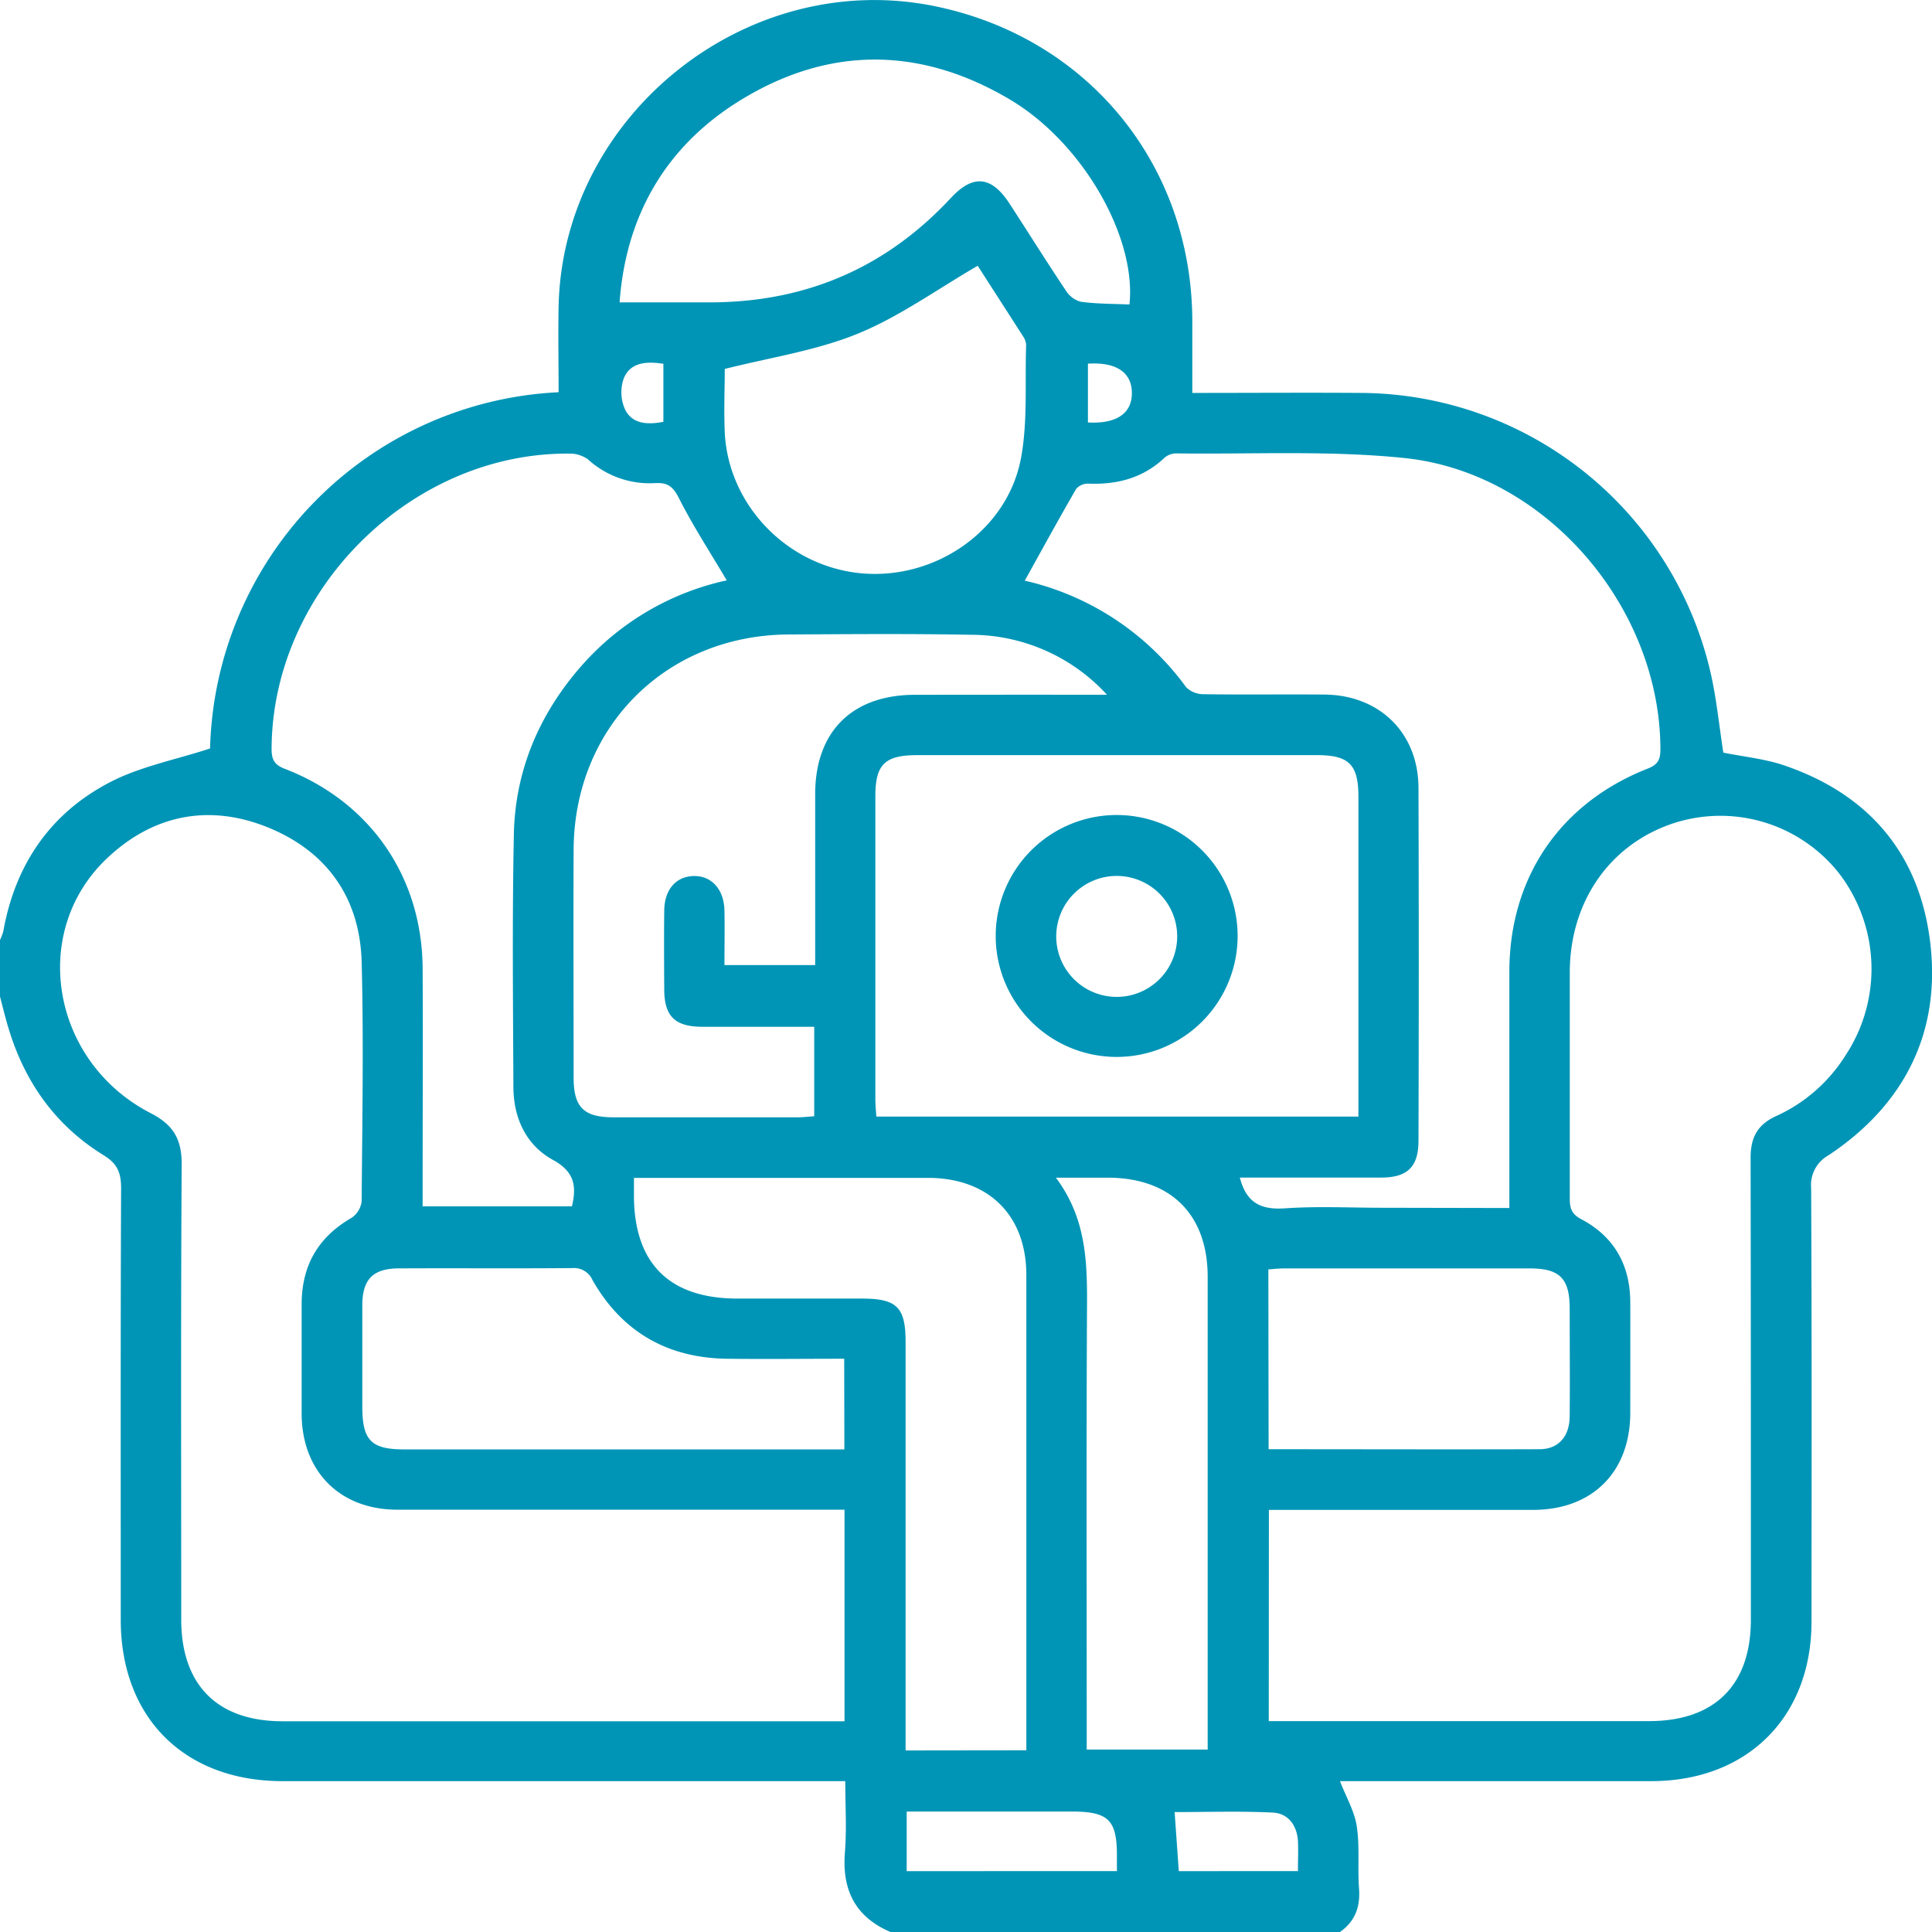
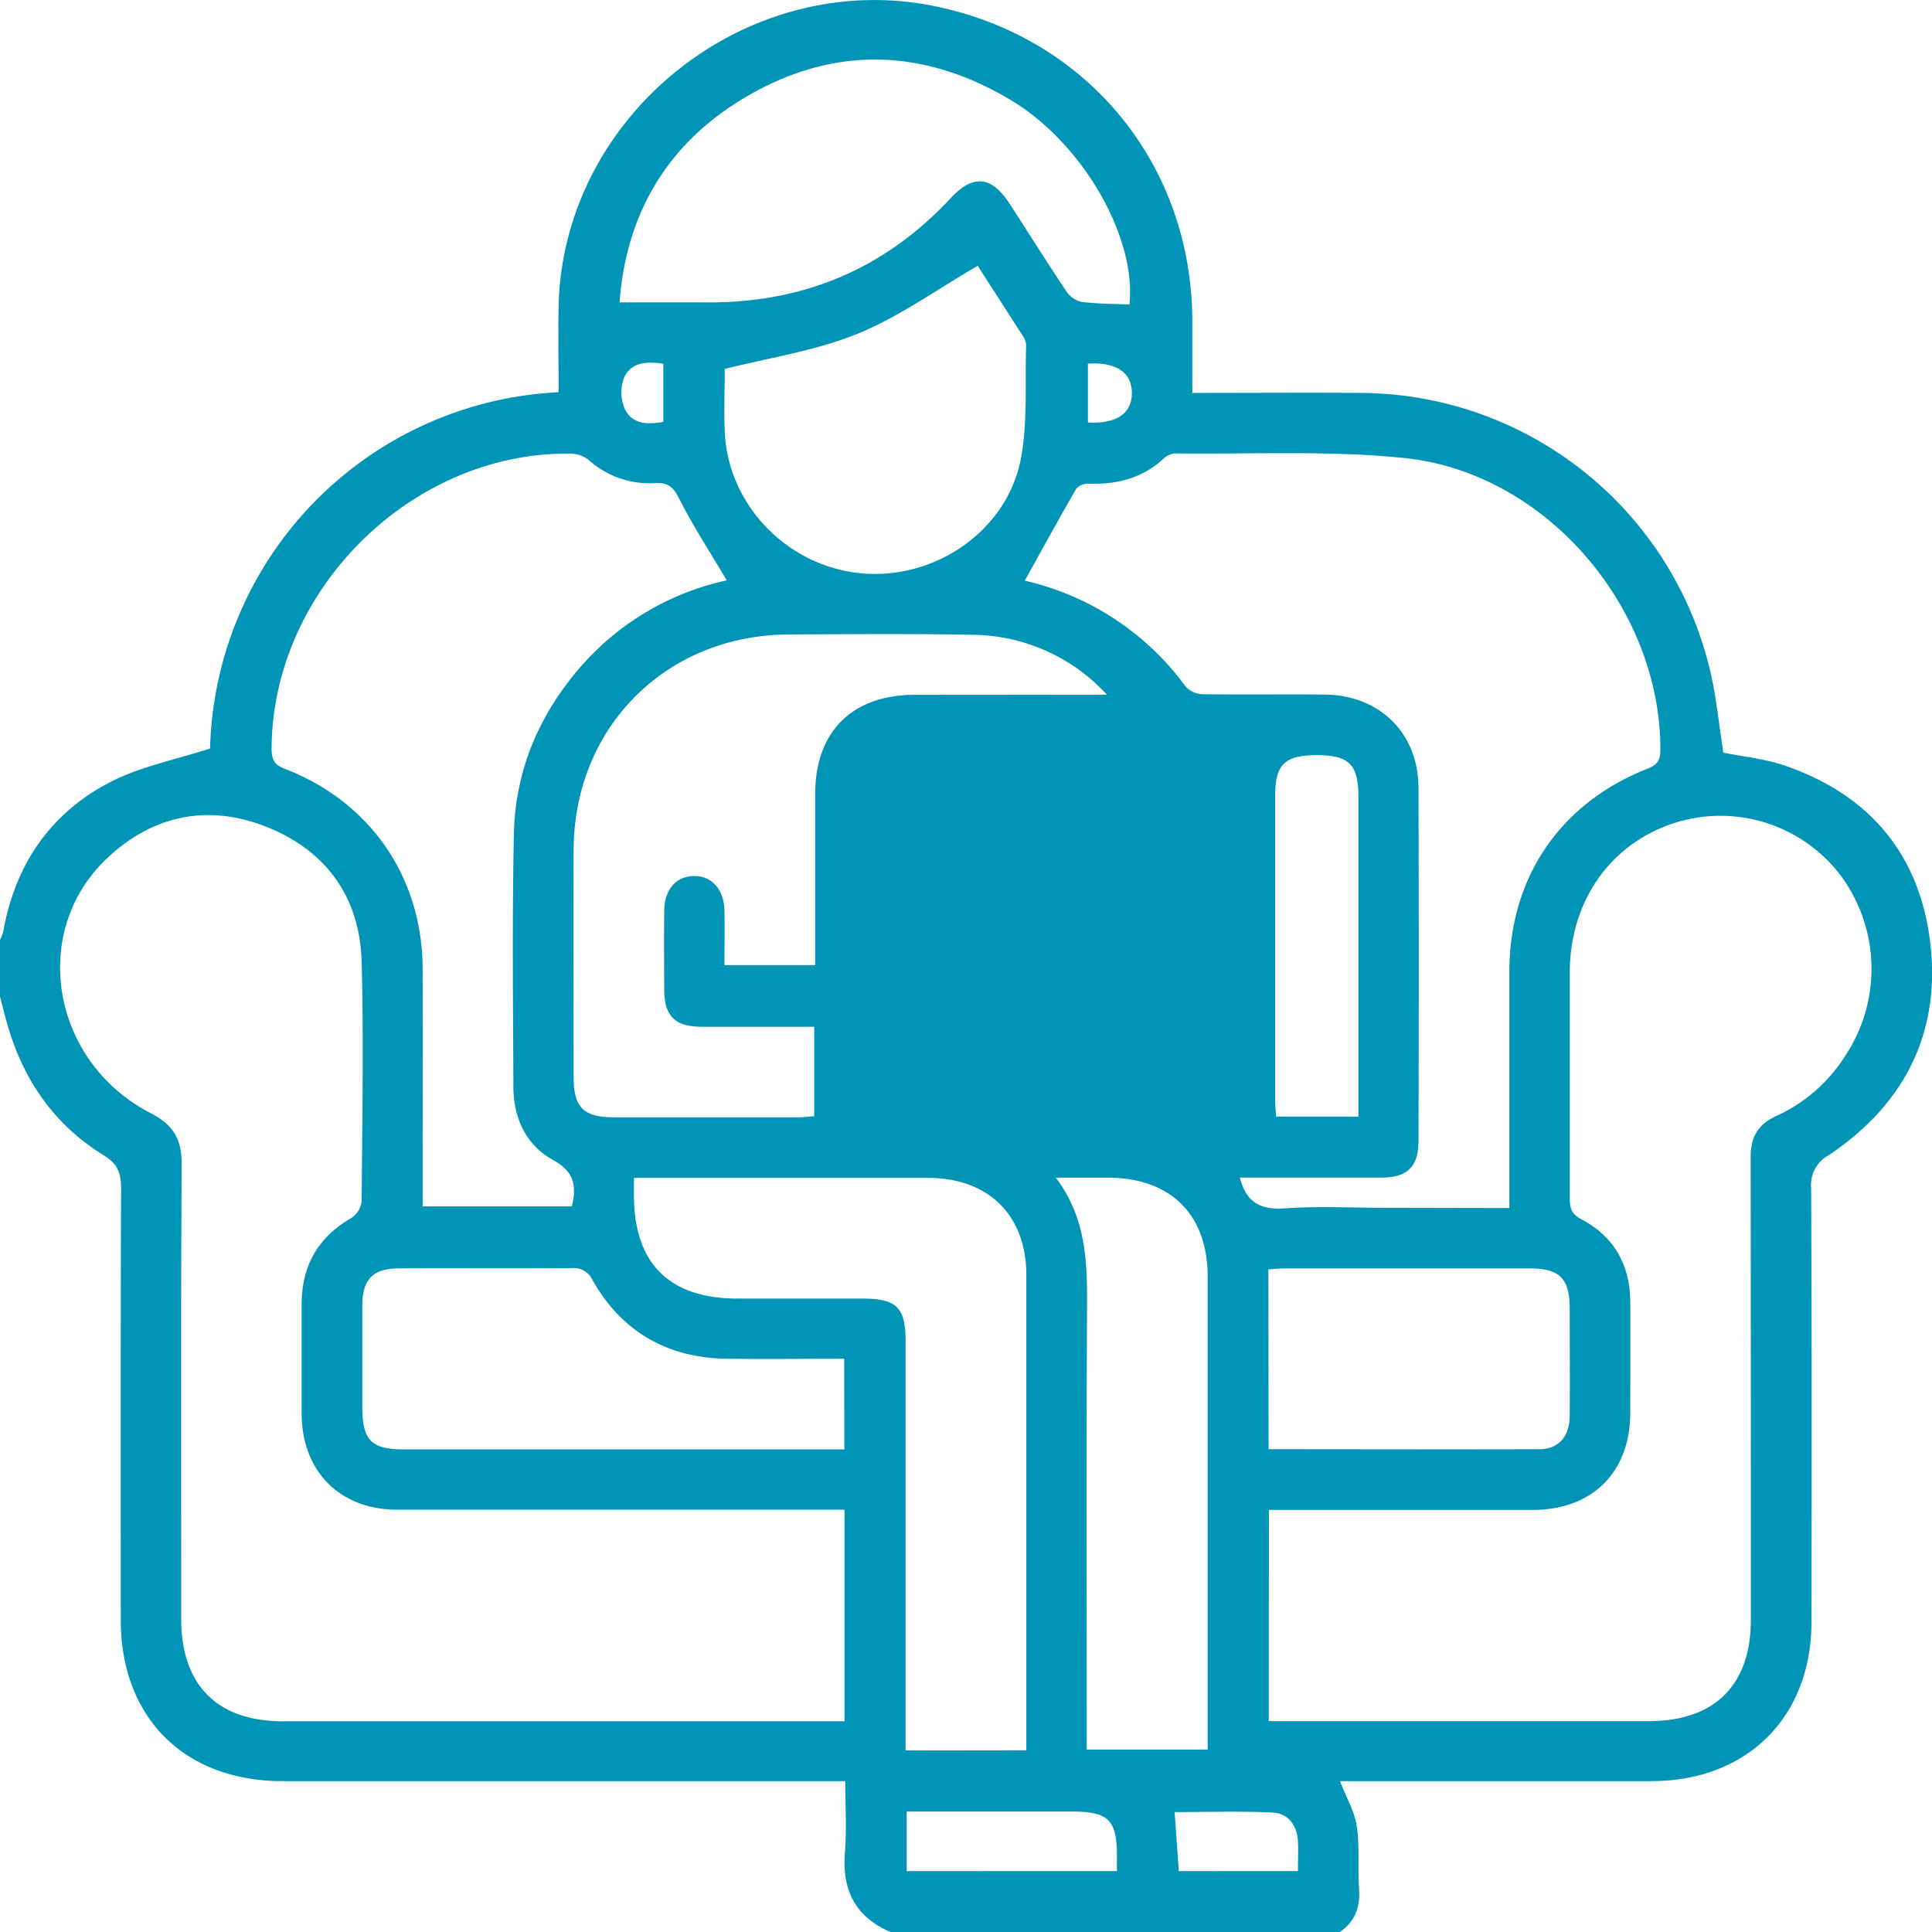
<svg xmlns="http://www.w3.org/2000/svg" xmlns:ns1="http://sodipodi.sourceforge.net/DTD/sodipodi-0.dtd" xmlns:ns2="http://www.inkscape.org/namespaces/inkscape" id="Vrstva_1" data-name="Vrstva 1" viewBox="0 0 350 350" version="1.1" ns1:docname="vyrizeni-z-domova.svg" width="350" height="350" ns2:version="1.1.2 (0a00cf5339, 2022-02-04, custom)">
  <ns1:namedview id="namedview11" pagecolor="#ffffff" bordercolor="#666666" borderopacity="1.0" ns2:pageshadow="2" ns2:pageopacity="0.0" ns2:pagecheckerboard="0" showgrid="false" ns2:zoom="2.1466952" ns2:cx="191.69" ns2:cy="191.92292" ns2:current-layer="Vrstva_1" />
  <defs id="defs4">
    <style id="style2">.cls-1{fill:#0095b6;}</style>
  </defs>
  <g id="g830" transform="matrix(0.913,0,0,0.913,8.0774495e-7,0.015)">
-     <path class="cls-1" d="M 106,427.24 V 416 a 9.57,9.57 0 0 0 0.65,-1.7 c 2.36,-13.24 9.33,-23.46 21.18,-29.6 6,-3.12 13,-4.45 19.85,-6.69 a 72.69,72.69 0 0 1 69.16,-70.69 c 0,-5.69 -0.11,-11.41 0,-17.12 0.88,-38 37.46,-67.12 74.69,-59.47 30.32,6.23 50.93,31.41 51.05,62.37 0,4.7 0,9.39 0,14.36 11.53,0 22.61,-0.08 33.69,0 a 71.59,71.59 0 0 1 69,54.87 c 1.32,5.52 1.84,11.22 2.68,16.5 4.09,0.83 8.25,1.23 12.09,2.54 17,5.8 27,17.81 29,35.51 2,17.7 -5.28,31.88 -20.16,41.81 a 6.74,6.74 0 0 0 -3.51,6.53 c 0.14,28.69 0.1,57.38 0.07,86.06 0,18.93 -12.76,31.61 -31.74,31.63 q -29,0 -58,0 h -3.82 c 1.25,3.22 2.89,6 3.33,8.95 0.61,4 0.15,8.21 0.45,12.31 0.28,3.67 -0.76,6.56 -3.79,8.68 H 282.7 c -7,-3 -9.65,-8.34 -9.05,-15.81 0.37,-4.65 0.07,-9.35 0.07,-14.13 H 162.05 c -19.46,0 -32.08,-12.59 -32.09,-32 0,-28.54 -0.05,-57.09 0.07,-85.63 0,-3.06 -0.72,-4.88 -3.45,-6.55 -9.52,-5.86 -15.64,-14.45 -18.86,-25.11 -0.65,-2.09 -1.15,-4.24 -1.72,-6.38 z m 167.57,101.81 h -3 q -42.86,0 -85.72,0 c -11.42,0 -18.93,-7.59 -19,-19 0,-7.24 0,-14.47 0,-21.71 0,-7.67 3.22,-13.35 9.91,-17.2 a 4.61,4.61 0 0 0 2,-3.32 c 0.12,-15.84 0.41,-31.69 0,-47.52 -0.37,-12.61 -6.84,-21.84 -18.55,-26.61 -11.71,-4.77 -22.92,-2.57 -32.15,6.28 -15.27,14.66 -10.79,40.29 8.86,50.41 4.55,2.35 6.16,5.22 6.13,10.24 -0.19,30.07 -0.09,60.13 -0.09,90.2 0,13 7.16,20.2 20.08,20.21 H 273.57 Z M 357.75,571 h 75.47 c 13,0 20.19,-7.15 20.19,-20.1 0,-30.57 0,-61.13 -0.05,-91.69 0,-4 1.36,-6.56 5,-8.23 A 31.79,31.79 0 0 0 472.24,438.83 31.14,31.14 0 0 0 470.89,402.76 30,30 0 0 0 437.6,393 c -12.36,4.29 -20.09,15.55 -20.12,29.42 0,15 0,29.94 0,44.91 0,1.9 0.35,3.06 2.26,4.07 6.53,3.44 9.71,9.08 9.74,16.44 0.03,7.36 0,14.73 0,22.09 -0.05,11.67 -7.53,19.13 -19.24,19.16 q -24.15,0 -48.29,0 h -4.17 z m 47.74,-101.81 c 0,-16 0,-31.49 0,-47 0.05,-18.6 10.09,-33.37 27.46,-40.19 2,-0.79 2.51,-1.76 2.51,-3.79 0,-28.21 -22.72,-54.92 -50.77,-57.83 -14.94,-1.55 -30.13,-0.73 -45.2,-0.92 a 3.65,3.65 0 0 0 -2.35,0.79 c -4.26,4.07 -9.38,5.42 -15.11,5.21 a 3.16,3.16 0 0 0 -2.47,1 c -3.5,6.05 -6.86,12.19 -10.22,18.25 a 54.64,54.64 0 0 1 32,21.12 4.85,4.85 0 0 0 3.45,1.41 c 8,0.12 16,0 23.94,0.07 11,0.06 18.7,7.62 18.73,18.52 q 0.11,35 0,70 c 0,5.14 -2.15,7.28 -7.26,7.32 -6.36,0 -12.72,0 -19.08,0 h -9.11 c 1.34,5.17 4.32,6.42 9,6.1 6.46,-0.44 13,-0.11 19.45,-0.11 z M 250.2,344.65 c -3.31,-5.61 -6.7,-10.8 -9.48,-16.3 -1.15,-2.28 -2.2,-3.12 -4.66,-3 a 18.16,18.16 0 0 1 -13.4,-4.71 6.12,6.12 0 0 0 -3.66,-1.14 c -31.44,-0.28 -59,27.13 -59.11,58.59 0,2.21 0.61,3.21 2.74,4 16.92,6.58 27.14,21.48 27.23,39.6 0.08,14.35 0,28.7 0,43 v 4.17 h 29.62 c 1,-4.14 0.41,-6.93 -3.77,-9.22 -5.34,-2.93 -7.81,-8.31 -7.84,-14.44 -0.07,-16.72 -0.25,-33.44 0.09,-50.15 0.26,-12.65 5,-23.8 13.33,-33.34 a 53.48,53.48 0 0 1 28.91,-17.06 z m 125.34,106.4 v -3.64 q 0,-29.93 0,-59.84 c 0,-6.37 -1.87,-8.24 -8.22,-8.24 H 288 c -6.43,0 -8.31,1.84 -8.31,8.14 q 0,30.11 0,60.21 c 0,1.08 0.12,2.16 0.2,3.37 z m -49.89,-83.7 a 36.59,36.59 0 0 0 -26.89,-11.9 c -12.1,-0.23 -24.2,-0.13 -36.3,-0.06 -24.3,0.13 -42.51,18.36 -42.64,42.66 -0.07,15.09 0,30.18 0,45.27 0,5.87 2,7.86 7.85,7.87 q 18.35,0 36.68,0 c 1.07,0 2.14,-0.13 3.21,-0.21 v -17.75 c -7.5,0 -14.83,0 -22.15,0 -5.46,0 -7.58,-2.06 -7.61,-7.35 -0.03,-5.29 -0.06,-10.47 0,-15.71 0.05,-4.17 2.32,-6.76 5.83,-6.85 3.51,-0.09 6.06,2.59 6.12,6.94 0.06,3.57 0,7.15 0,10.73 h 18 c 0,-11.48 0,-22.69 0,-33.9 0,-12.43 7.32,-19.72 19.79,-19.73 q 19.05,-0.03 38.11,-0.01 z m -16,209.44 v -3 q 0,-45.64 0,-91.29 c 0,-11.88 -7.51,-19.27 -19.49,-19.29 h -58.37 v 3.13 c -0.1,13.74 6.9,20.82 20.58,20.82 h 24.69 c 6.89,0 8.63,1.73 8.63,8.58 q 0,38.55 0,77.08 v 4 z m -80.71,-287.3 c 6.22,0 12,0 17.86,0 19,0 34.94,-6.81 47.88,-20.72 4.42,-4.75 8.07,-4.37 11.67,1.18 3.73,5.74 7.36,11.55 11.17,17.24 a 5,5 0 0 0 3,2.19 c 3.16,0.42 6.39,0.39 9.59,0.53 1.42,-13.27 -9.17,-32 -23.67,-40.64 -17.85,-10.61 -36.11,-10.69 -53.76,0.26 -14.8,9.2 -22.5,22.99 -23.74,39.96 z m 86.57,173.68 c 5.94,7.93 6.22,16.42 6.18,25.12 -0.15,28.05 -0.06,56.1 -0.06,84.15 v 4.21 h 24 v -19.37 q 0,-37.21 0,-74.43 c 0,-12.39 -7.35,-19.66 -19.83,-19.68 z m -42,35.93 c -7.87,0 -15.56,0.09 -23.25,0 -11.8,-0.16 -20.81,-5.3 -26.68,-15.58 a 4,4 0 0 0 -4,-2.41 c -11.46,0.1 -22.93,0 -34.39,0.06 -5.15,0 -7.27,2.14 -7.3,7.26 0,6.73 0,13.46 0,20.18 0,6.72 1.79,8.48 8.36,8.48 h 87.29 z M 300,282.23 c -8.08,4.68 -15.52,10.09 -23.79,13.47 -8.27,3.38 -17.33,4.71 -26.4,7 0,3.7 -0.19,8.18 0,12.64 0.74,14.59 12.67,26.7 27.33,27.93 14.66,1.23 28.86,-8.65 31.47,-23 1.33,-7.26 0.74,-14.87 1,-22.32 A 3.38,3.38 0 0 0 309,296.23 c -3.12,-4.87 -6.28,-9.76 -9,-14 z m 57.72,234.82 c 18.14,0 35.94,0.06 53.74,0 3.81,0 6,-2.56 6,-6.65 0.07,-7.1 0,-14.2 0,-21.3 0,-5.91 -2,-7.91 -7.79,-7.92 h -49 c -1,0 -1.91,0.12 -3,0.19 z m -30.1,83.71 c 0,-1.08 0,-1.81 0,-2.55 0.08,-7.61 -1.55,-9.27 -9.07,-9.27 h -32.64 v 11.83 z m 35.92,0 c 0,-2.28 0.1,-4.15 0,-6 -0.21,-3.11 -1.95,-5.46 -5,-5.61 -6.51,-0.32 -13,-0.1 -19.47,-0.1 l 0.83,11.72 z M 237.63,301.68 c -3.39,-0.53 -6.56,-0.3 -7.87,2.91 a 8.32,8.32 0 0 0 0.29,6.2 c 1.46,2.88 4.48,3 7.58,2.4 z m 84.24,0 v 11.64 c 5.68,0.31 8.73,-1.8 8.72,-5.85 -0.01,-4.05 -3.07,-6.18 -8.72,-5.82 z" transform="translate(-106,-229.51)" id="path6" />
-     <path class="cls-1" d="m 327.76,439.21 a 24,24 0 1 1 23.81,-23.8 24,24 0 0 1 -23.81,23.8 z m 0,-35.91 a 12,12 0 1 0 11.82,12 12,12 0 0 0 -11.81,-12 z" transform="translate(-106,-229.51)" id="path8" />
+     <path class="cls-1" d="M 106,427.24 V 416 a 9.57,9.57 0 0 0 0.65,-1.7 c 2.36,-13.24 9.33,-23.46 21.18,-29.6 6,-3.12 13,-4.45 19.85,-6.69 a 72.69,72.69 0 0 1 69.16,-70.69 c 0,-5.69 -0.11,-11.41 0,-17.12 0.88,-38 37.46,-67.12 74.69,-59.47 30.32,6.23 50.93,31.41 51.05,62.37 0,4.7 0,9.39 0,14.36 11.53,0 22.61,-0.08 33.69,0 a 71.59,71.59 0 0 1 69,54.87 c 1.32,5.52 1.84,11.22 2.68,16.5 4.09,0.83 8.25,1.23 12.09,2.54 17,5.8 27,17.81 29,35.51 2,17.7 -5.28,31.88 -20.16,41.81 a 6.74,6.74 0 0 0 -3.51,6.53 c 0.14,28.69 0.1,57.38 0.07,86.06 0,18.93 -12.76,31.61 -31.74,31.63 q -29,0 -58,0 h -3.82 c 1.25,3.22 2.89,6 3.33,8.95 0.61,4 0.15,8.21 0.45,12.31 0.28,3.67 -0.76,6.56 -3.79,8.68 H 282.7 c -7,-3 -9.65,-8.34 -9.05,-15.81 0.37,-4.65 0.07,-9.35 0.07,-14.13 H 162.05 c -19.46,0 -32.08,-12.59 -32.09,-32 0,-28.54 -0.05,-57.09 0.07,-85.63 0,-3.06 -0.72,-4.88 -3.45,-6.55 -9.52,-5.86 -15.64,-14.45 -18.86,-25.11 -0.65,-2.09 -1.15,-4.24 -1.72,-6.38 z m 167.57,101.81 h -3 q -42.86,0 -85.72,0 c -11.42,0 -18.93,-7.59 -19,-19 0,-7.24 0,-14.47 0,-21.71 0,-7.67 3.22,-13.35 9.91,-17.2 a 4.61,4.61 0 0 0 2,-3.32 c 0.12,-15.84 0.41,-31.69 0,-47.52 -0.37,-12.61 -6.84,-21.84 -18.55,-26.61 -11.71,-4.77 -22.92,-2.57 -32.15,6.28 -15.27,14.66 -10.79,40.29 8.86,50.41 4.55,2.35 6.16,5.22 6.13,10.24 -0.19,30.07 -0.09,60.13 -0.09,90.2 0,13 7.16,20.2 20.08,20.21 H 273.57 Z M 357.75,571 h 75.47 c 13,0 20.19,-7.15 20.19,-20.1 0,-30.57 0,-61.13 -0.05,-91.69 0,-4 1.36,-6.56 5,-8.23 A 31.79,31.79 0 0 0 472.24,438.83 31.14,31.14 0 0 0 470.89,402.76 30,30 0 0 0 437.6,393 c -12.36,4.29 -20.09,15.55 -20.12,29.42 0,15 0,29.94 0,44.91 0,1.9 0.35,3.06 2.26,4.07 6.53,3.44 9.71,9.08 9.74,16.44 0.03,7.36 0,14.73 0,22.09 -0.05,11.67 -7.53,19.13 -19.24,19.16 q -24.15,0 -48.29,0 h -4.17 z m 47.74,-101.81 c 0,-16 0,-31.49 0,-47 0.05,-18.6 10.09,-33.37 27.46,-40.19 2,-0.79 2.51,-1.76 2.51,-3.79 0,-28.21 -22.72,-54.92 -50.77,-57.83 -14.94,-1.55 -30.13,-0.73 -45.2,-0.92 a 3.65,3.65 0 0 0 -2.35,0.79 c -4.26,4.07 -9.38,5.42 -15.11,5.21 a 3.16,3.16 0 0 0 -2.47,1 c -3.5,6.05 -6.86,12.19 -10.22,18.25 a 54.64,54.64 0 0 1 32,21.12 4.85,4.85 0 0 0 3.45,1.41 c 8,0.12 16,0 23.94,0.07 11,0.06 18.7,7.62 18.73,18.52 q 0.11,35 0,70 c 0,5.14 -2.15,7.28 -7.26,7.32 -6.36,0 -12.72,0 -19.08,0 h -9.11 c 1.34,5.17 4.32,6.42 9,6.1 6.46,-0.44 13,-0.11 19.45,-0.11 z M 250.2,344.65 c -3.31,-5.61 -6.7,-10.8 -9.48,-16.3 -1.15,-2.28 -2.2,-3.12 -4.66,-3 a 18.16,18.16 0 0 1 -13.4,-4.71 6.12,6.12 0 0 0 -3.66,-1.14 c -31.44,-0.28 -59,27.13 -59.11,58.59 0,2.21 0.61,3.21 2.74,4 16.92,6.58 27.14,21.48 27.23,39.6 0.08,14.35 0,28.7 0,43 v 4.17 h 29.62 c 1,-4.14 0.41,-6.93 -3.77,-9.22 -5.34,-2.93 -7.81,-8.31 -7.84,-14.44 -0.07,-16.72 -0.25,-33.44 0.09,-50.15 0.26,-12.65 5,-23.8 13.33,-33.34 a 53.48,53.48 0 0 1 28.91,-17.06 z m 125.34,106.4 v -3.64 q 0,-29.93 0,-59.84 c 0,-6.37 -1.87,-8.24 -8.22,-8.24 c -6.43,0 -8.31,1.84 -8.31,8.14 q 0,30.11 0,60.21 c 0,1.08 0.12,2.16 0.2,3.37 z m -49.89,-83.7 a 36.59,36.59 0 0 0 -26.89,-11.9 c -12.1,-0.23 -24.2,-0.13 -36.3,-0.06 -24.3,0.13 -42.51,18.36 -42.64,42.66 -0.07,15.09 0,30.18 0,45.27 0,5.87 2,7.86 7.85,7.87 q 18.35,0 36.68,0 c 1.07,0 2.14,-0.13 3.21,-0.21 v -17.75 c -7.5,0 -14.83,0 -22.15,0 -5.46,0 -7.58,-2.06 -7.61,-7.35 -0.03,-5.29 -0.06,-10.47 0,-15.71 0.05,-4.17 2.32,-6.76 5.83,-6.85 3.51,-0.09 6.06,2.59 6.12,6.94 0.06,3.57 0,7.15 0,10.73 h 18 c 0,-11.48 0,-22.69 0,-33.9 0,-12.43 7.32,-19.72 19.79,-19.73 q 19.05,-0.03 38.11,-0.01 z m -16,209.44 v -3 q 0,-45.64 0,-91.29 c 0,-11.88 -7.51,-19.27 -19.49,-19.29 h -58.37 v 3.13 c -0.1,13.74 6.9,20.82 20.58,20.82 h 24.69 c 6.89,0 8.63,1.73 8.63,8.58 q 0,38.55 0,77.08 v 4 z m -80.71,-287.3 c 6.22,0 12,0 17.86,0 19,0 34.94,-6.81 47.88,-20.72 4.42,-4.75 8.07,-4.37 11.67,1.18 3.73,5.74 7.36,11.55 11.17,17.24 a 5,5 0 0 0 3,2.19 c 3.16,0.42 6.39,0.39 9.59,0.53 1.42,-13.27 -9.17,-32 -23.67,-40.64 -17.85,-10.61 -36.11,-10.69 -53.76,0.26 -14.8,9.2 -22.5,22.99 -23.74,39.96 z m 86.57,173.68 c 5.94,7.93 6.22,16.42 6.18,25.12 -0.15,28.05 -0.06,56.1 -0.06,84.15 v 4.21 h 24 v -19.37 q 0,-37.21 0,-74.43 c 0,-12.39 -7.35,-19.66 -19.83,-19.68 z m -42,35.93 c -7.87,0 -15.56,0.09 -23.25,0 -11.8,-0.16 -20.81,-5.3 -26.68,-15.58 a 4,4 0 0 0 -4,-2.41 c -11.46,0.1 -22.93,0 -34.39,0.06 -5.15,0 -7.27,2.14 -7.3,7.26 0,6.73 0,13.46 0,20.18 0,6.72 1.79,8.48 8.36,8.48 h 87.29 z M 300,282.23 c -8.08,4.68 -15.52,10.09 -23.79,13.47 -8.27,3.38 -17.33,4.71 -26.4,7 0,3.7 -0.19,8.18 0,12.64 0.74,14.59 12.67,26.7 27.33,27.93 14.66,1.23 28.86,-8.65 31.47,-23 1.33,-7.26 0.74,-14.87 1,-22.32 A 3.38,3.38 0 0 0 309,296.23 c -3.12,-4.87 -6.28,-9.76 -9,-14 z m 57.72,234.82 c 18.14,0 35.94,0.06 53.74,0 3.81,0 6,-2.56 6,-6.65 0.07,-7.1 0,-14.2 0,-21.3 0,-5.91 -2,-7.91 -7.79,-7.92 h -49 c -1,0 -1.91,0.12 -3,0.19 z m -30.1,83.71 c 0,-1.08 0,-1.81 0,-2.55 0.08,-7.61 -1.55,-9.27 -9.07,-9.27 h -32.64 v 11.83 z m 35.92,0 c 0,-2.28 0.1,-4.15 0,-6 -0.21,-3.11 -1.95,-5.46 -5,-5.61 -6.51,-0.32 -13,-0.1 -19.47,-0.1 l 0.83,11.72 z M 237.63,301.68 c -3.39,-0.53 -6.56,-0.3 -7.87,2.91 a 8.32,8.32 0 0 0 0.29,6.2 c 1.46,2.88 4.48,3 7.58,2.4 z m 84.24,0 v 11.64 c 5.68,0.31 8.73,-1.8 8.72,-5.85 -0.01,-4.05 -3.07,-6.18 -8.72,-5.82 z" transform="translate(-106,-229.51)" id="path6" />
  </g>
</svg>